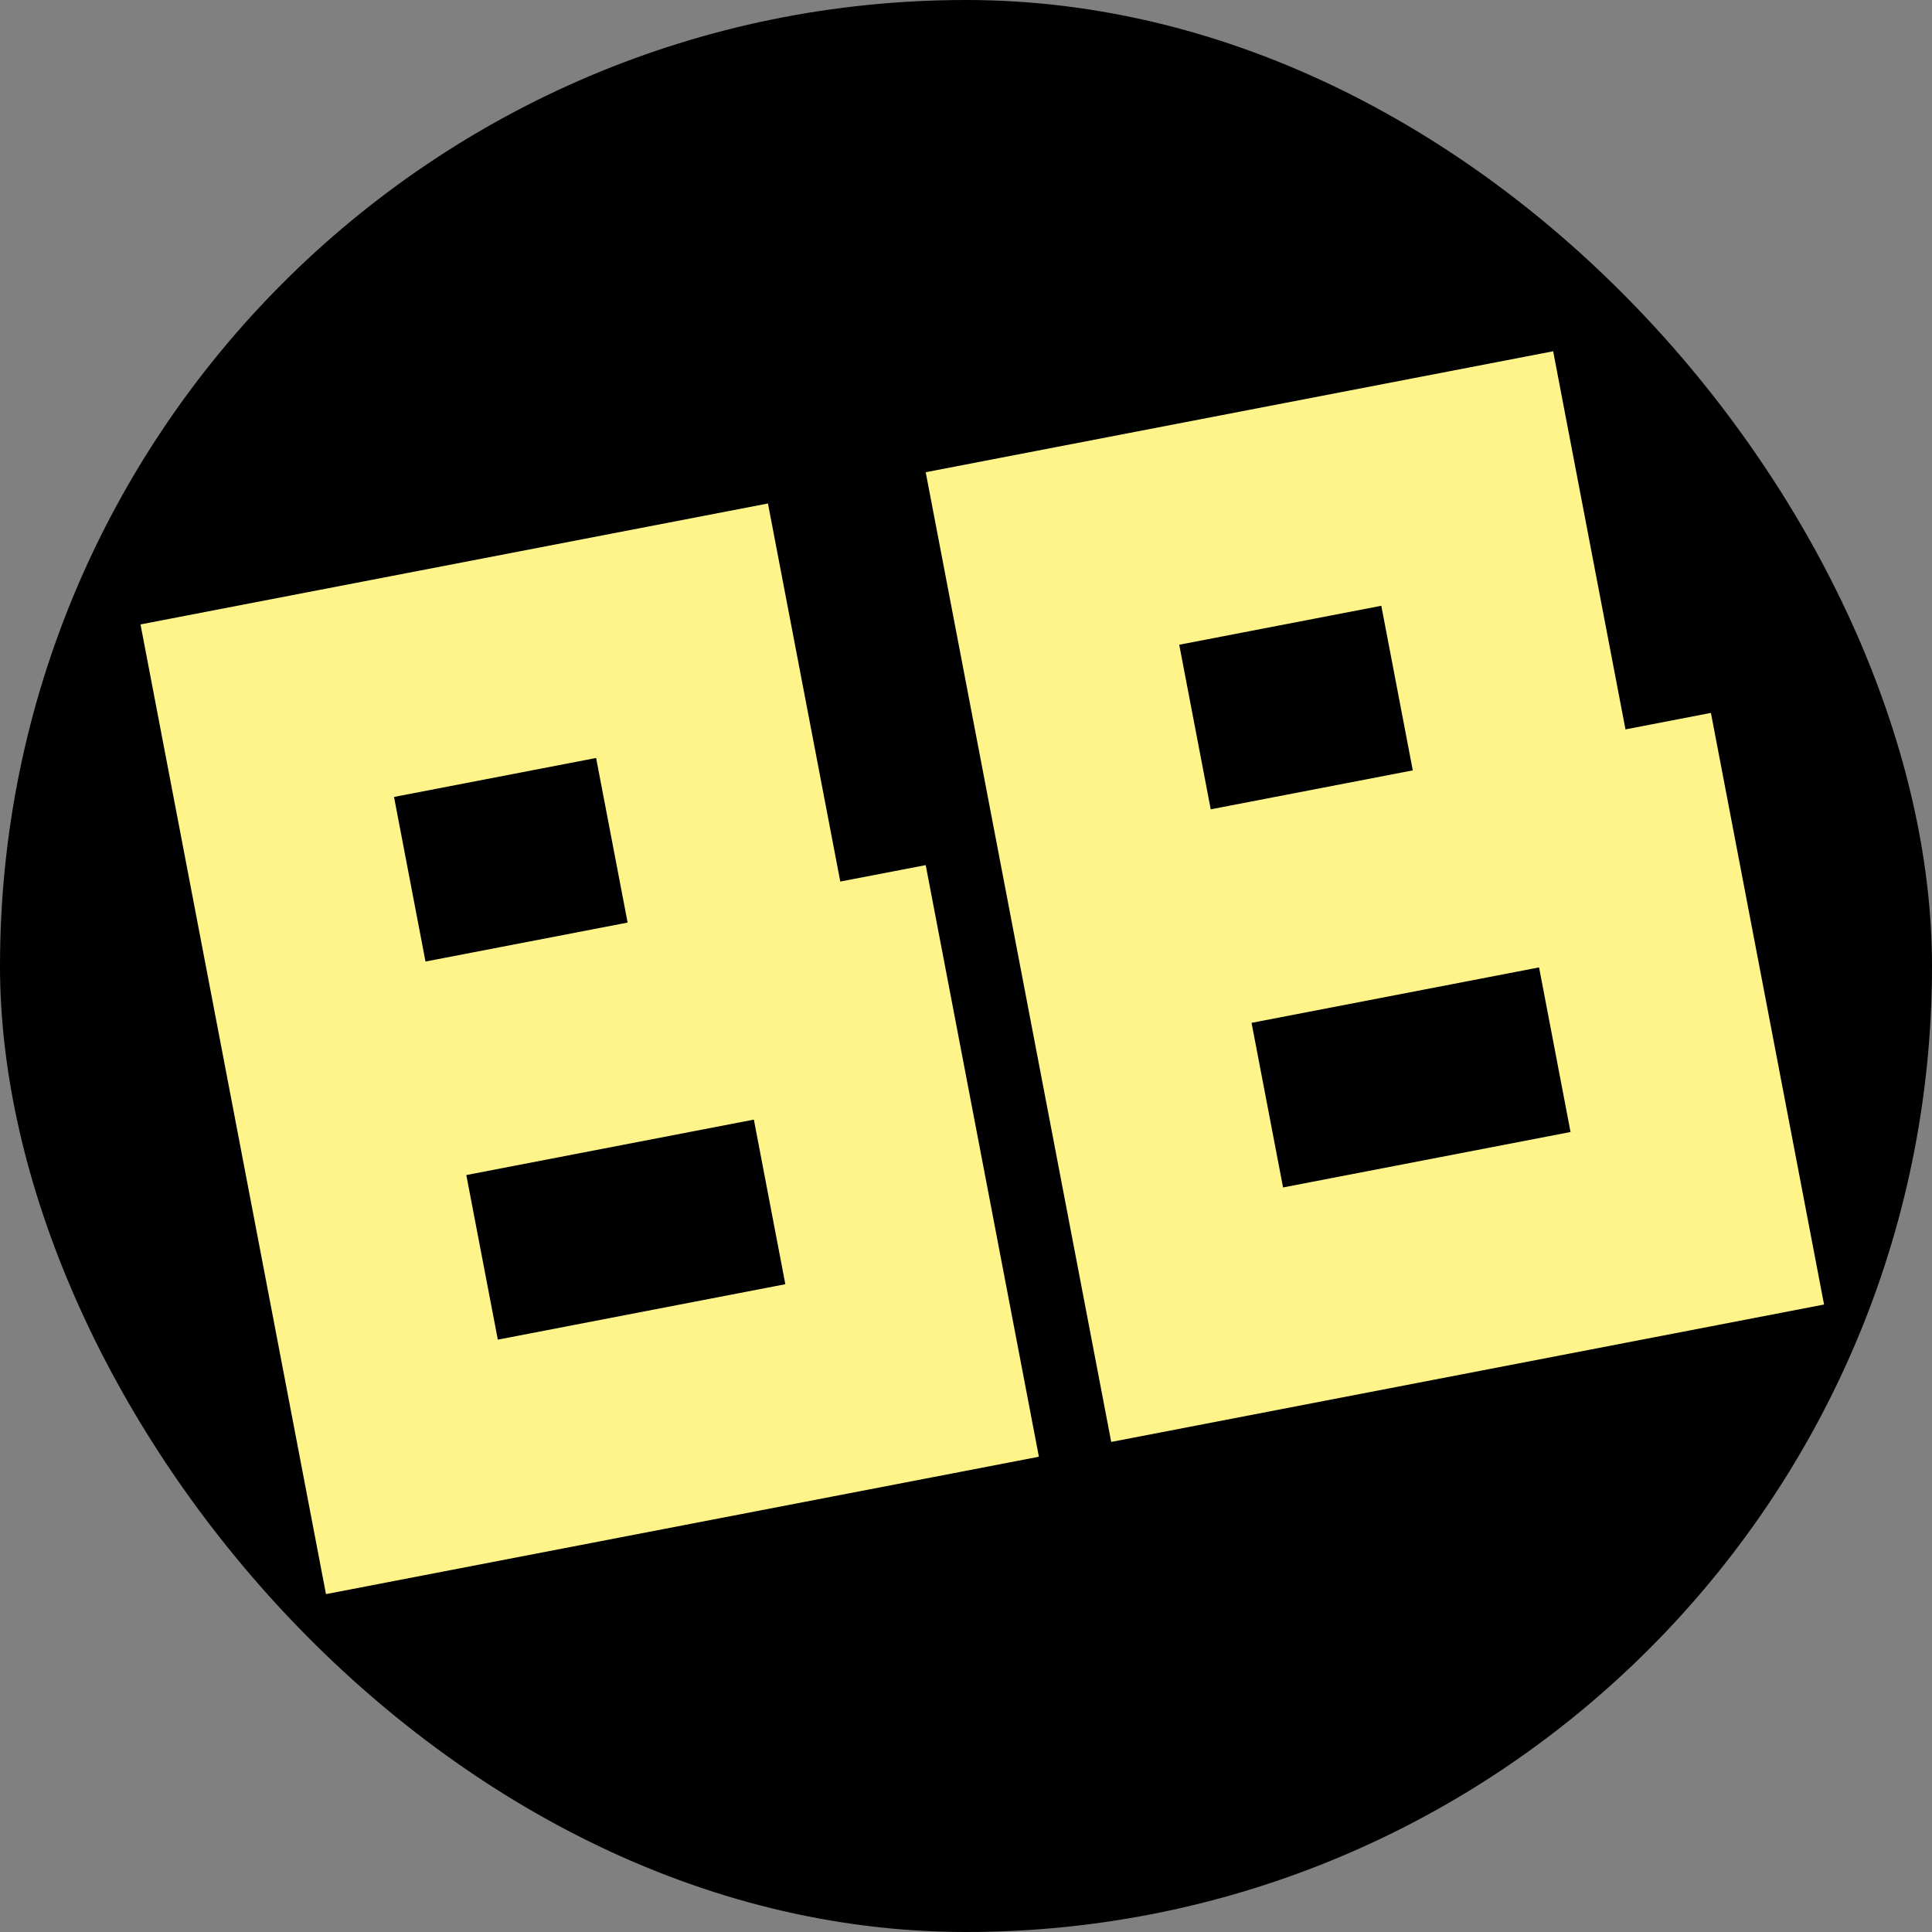
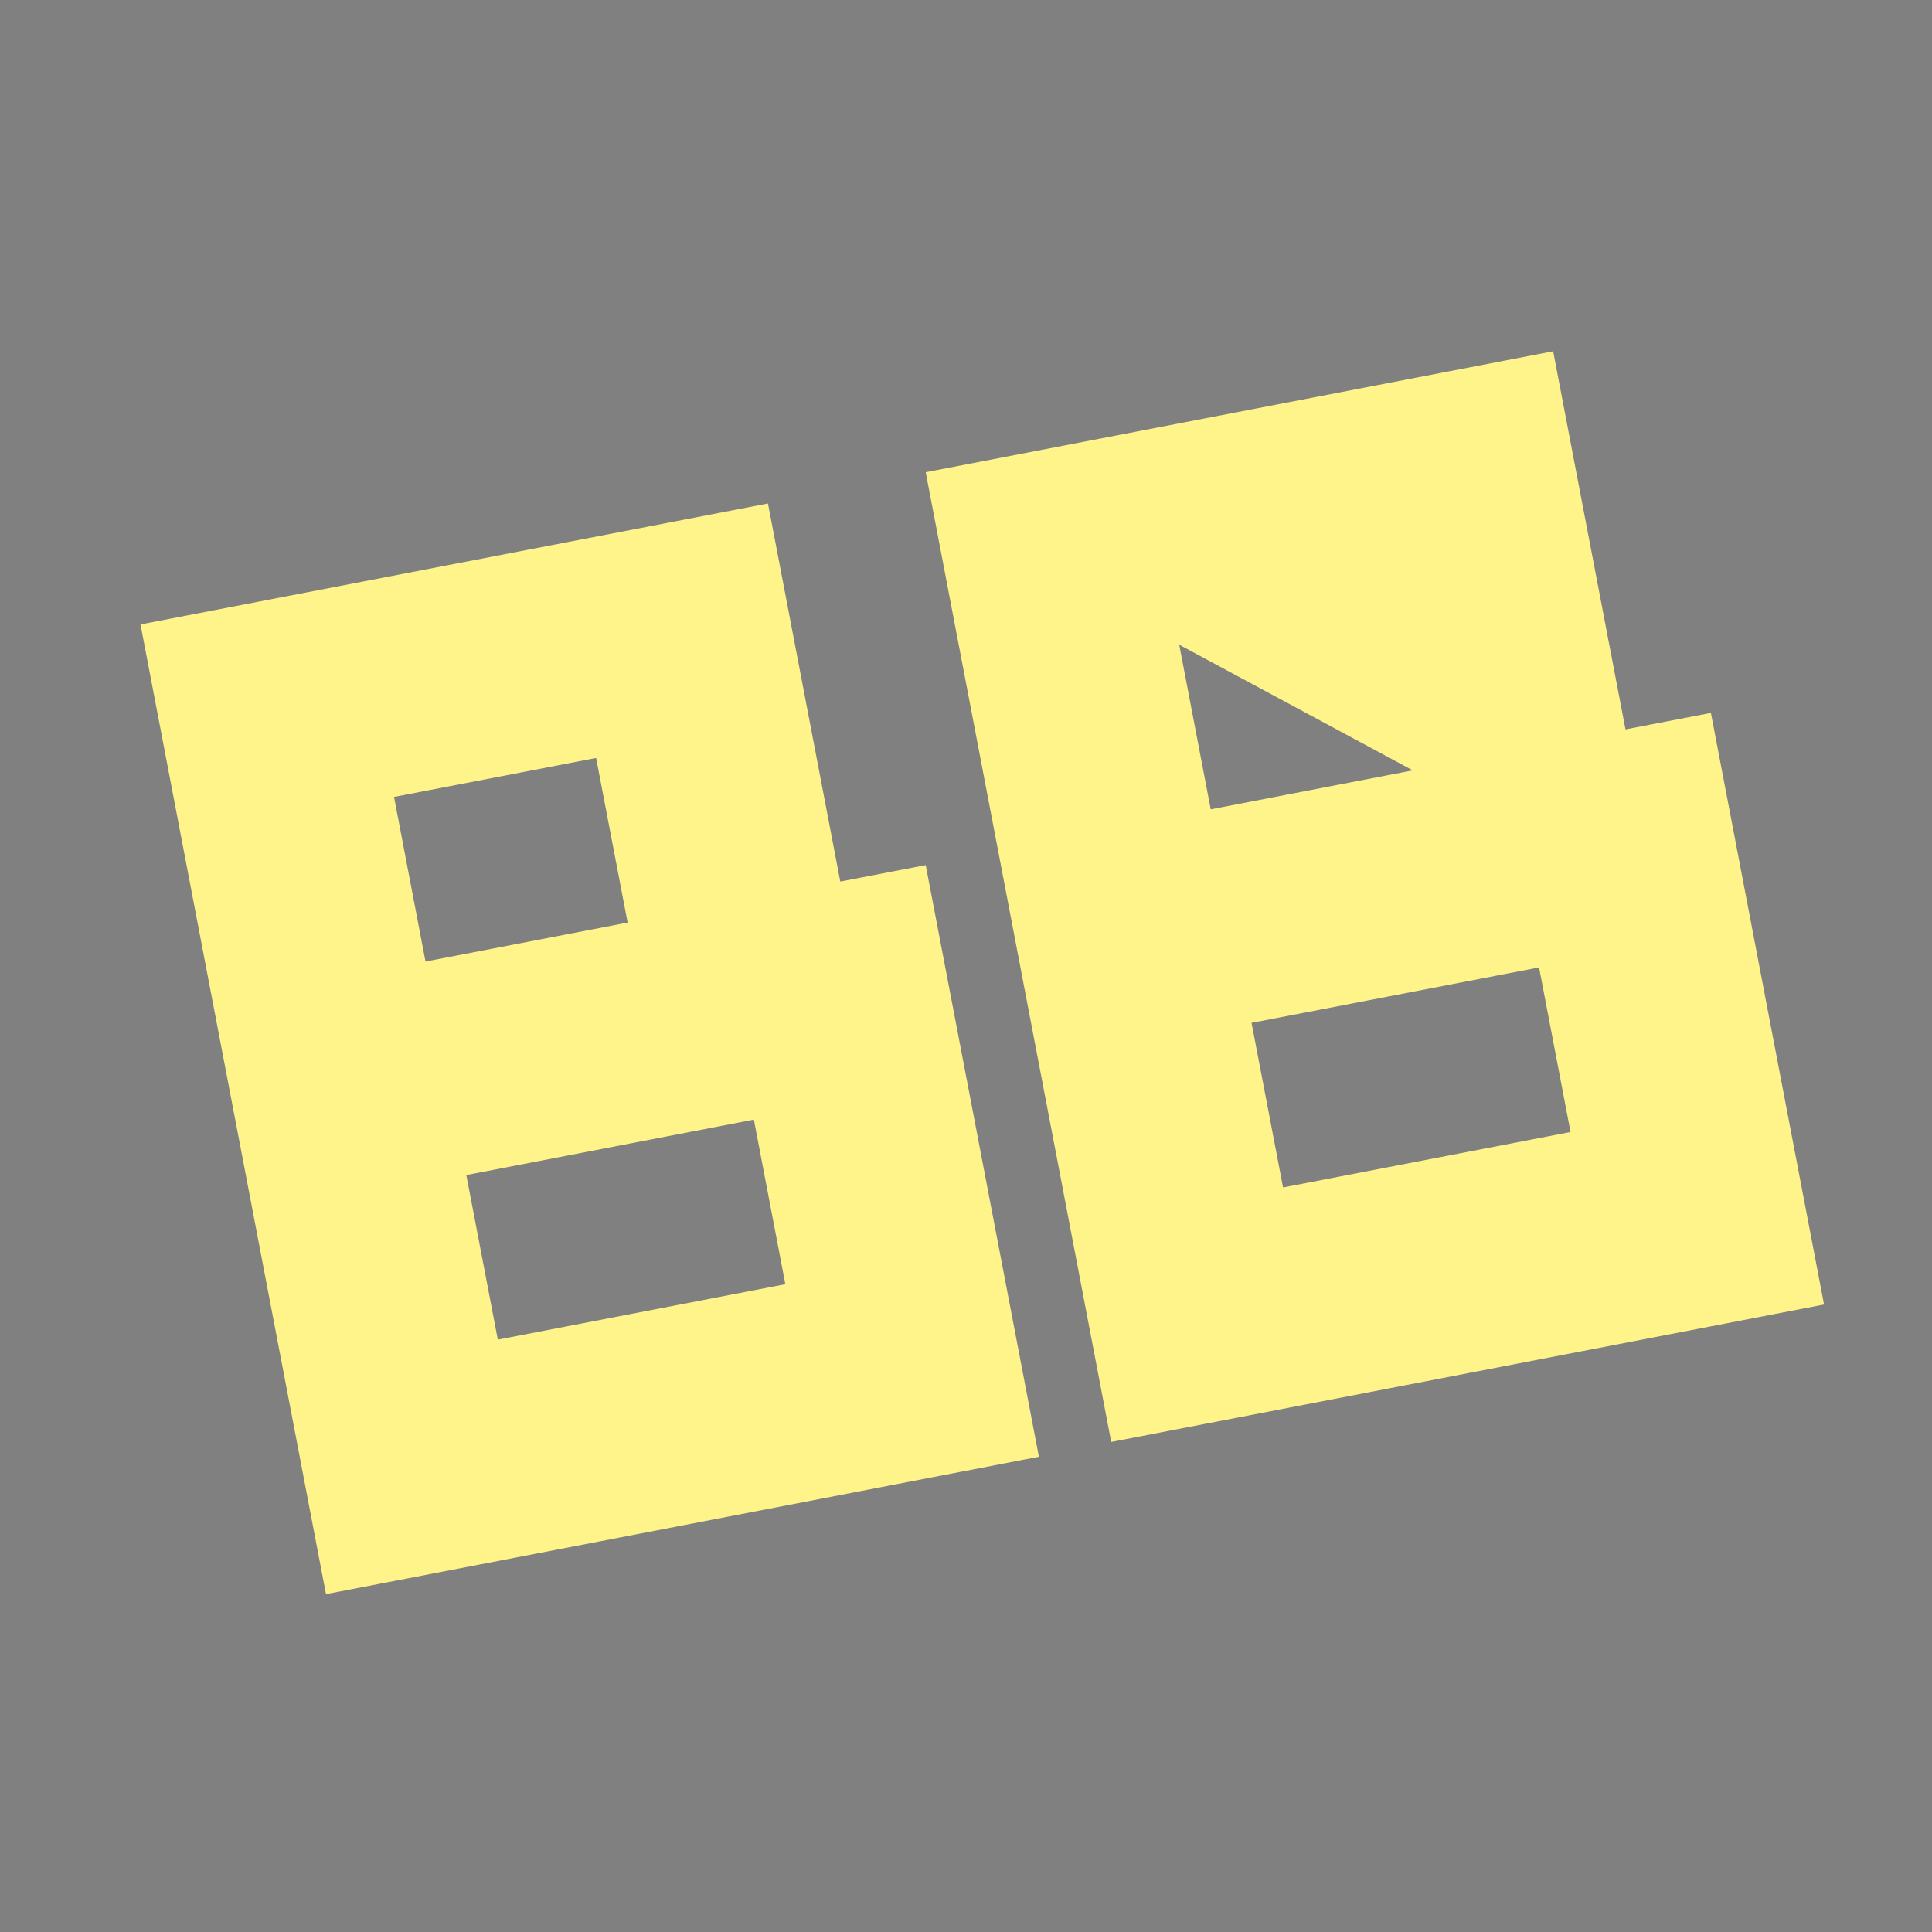
<svg xmlns="http://www.w3.org/2000/svg" width="55" height="55" viewBox="0 0 55 55" fill="none">
  <rect x="0" y="0" width="55" height="55" fill="#808080" stroke="none" />
-   <rect width="55" height="55" rx="27.5" fill="black" />
-   <path d="M4 17.776L9.28 45.381L29.575 41.47L26.353 24.628L23.921 25.096L21.862 14.333L4 17.776ZM11.217 22.687L16.97 21.578L17.867 26.264L12.113 27.373L11.217 22.687ZM13.275 33.451L21.461 31.873L22.357 36.559L14.172 38.137L13.275 33.451ZM26.353 13.443L31.634 41.049L51.927 37.137L48.706 20.295L46.274 20.764L44.215 10L26.353 13.443ZM33.57 18.354L39.323 17.245L40.219 21.931L34.467 23.04L33.57 18.354ZM35.629 29.118L43.814 27.54L44.71 32.226L36.526 33.804L35.629 29.118Z" fill="#FFF48A" />
+   <path d="M4 17.776L9.28 45.381L29.575 41.47L26.353 24.628L23.921 25.096L21.862 14.333L4 17.776ZM11.217 22.687L16.97 21.578L17.867 26.264L12.113 27.373L11.217 22.687ZM13.275 33.451L21.461 31.873L22.357 36.559L14.172 38.137L13.275 33.451ZM26.353 13.443L31.634 41.049L51.927 37.137L48.706 20.295L46.274 20.764L44.215 10L26.353 13.443ZM33.57 18.354L40.219 21.931L34.467 23.04L33.57 18.354ZM35.629 29.118L43.814 27.54L44.71 32.226L36.526 33.804L35.629 29.118Z" fill="#FFF48A" />
</svg>